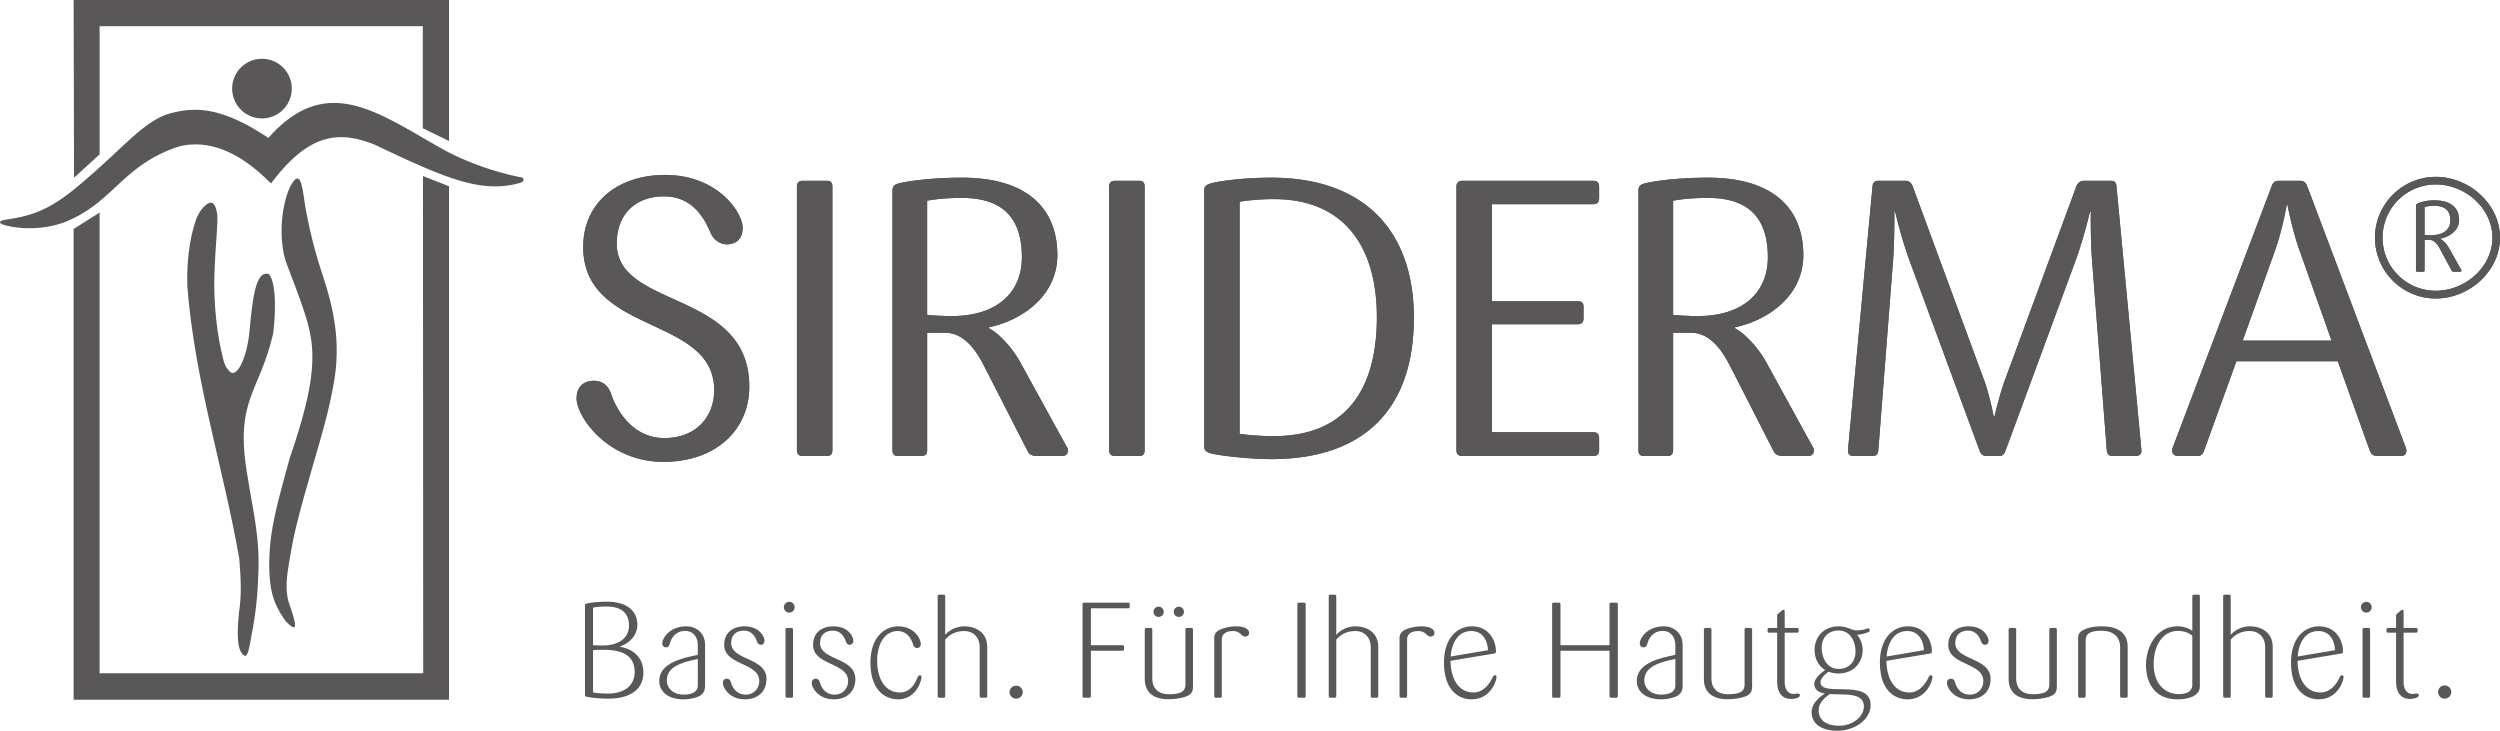
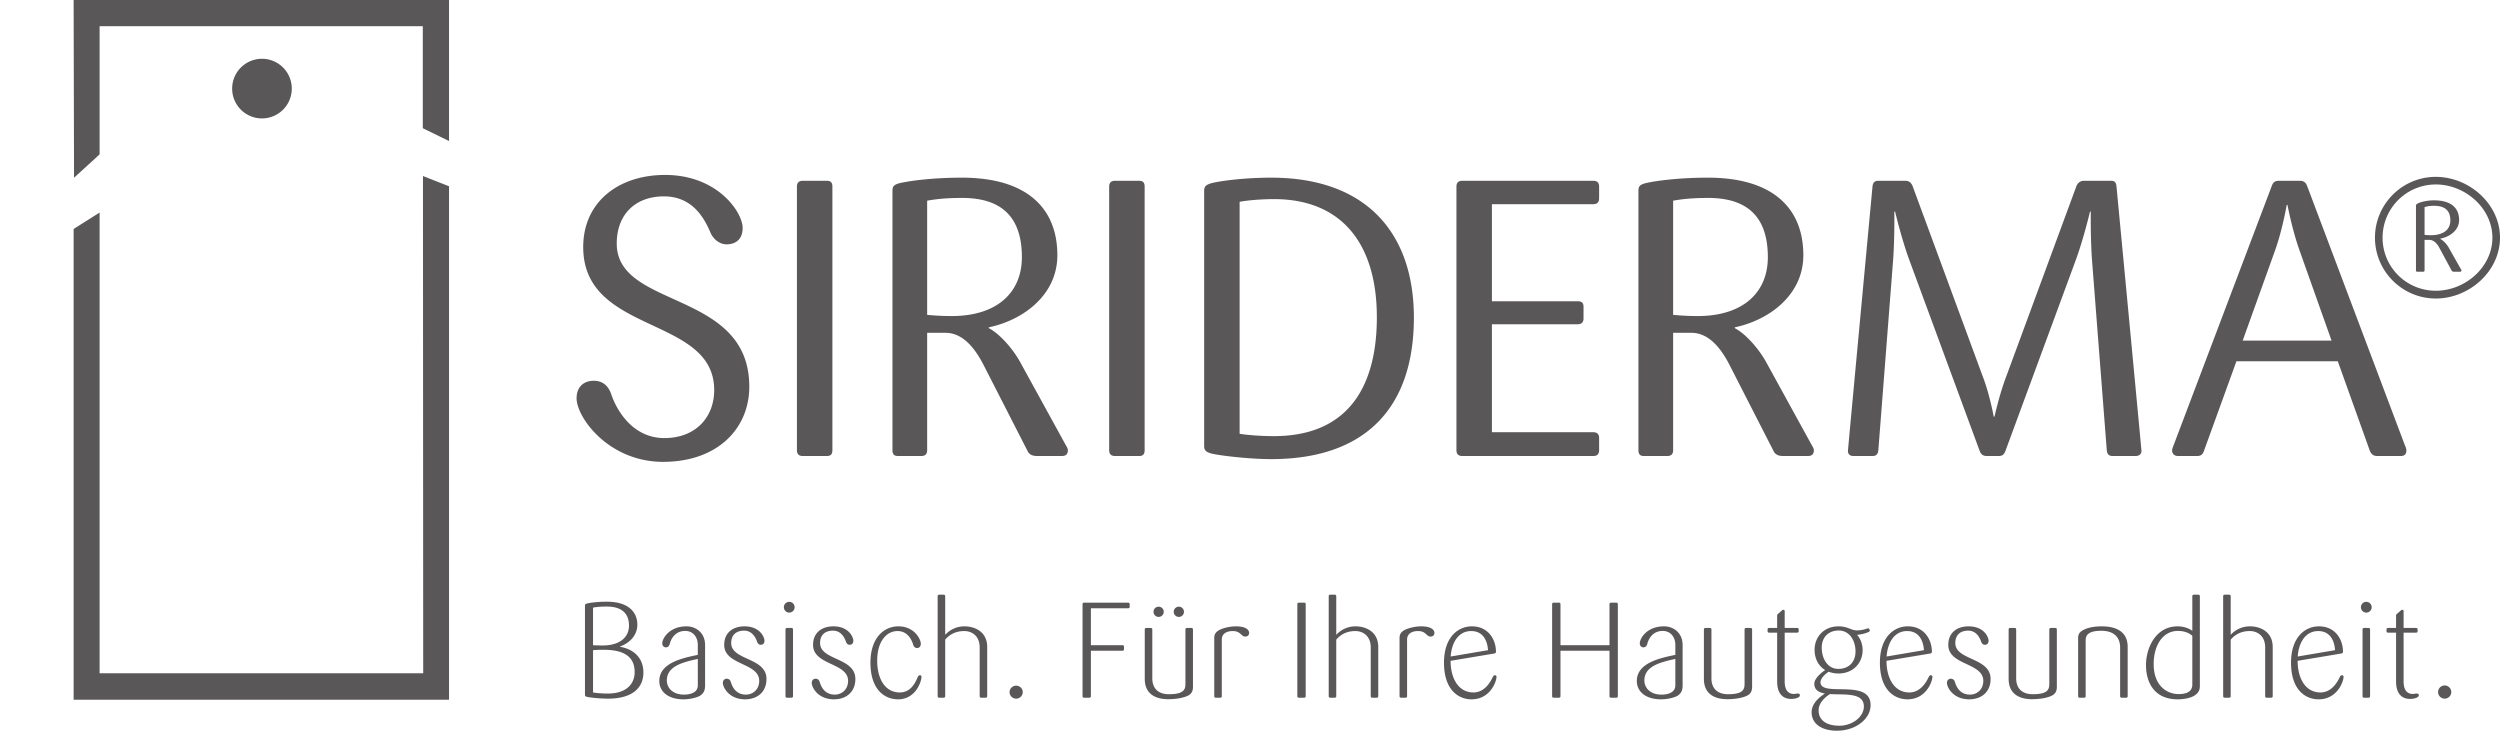
<svg xmlns="http://www.w3.org/2000/svg" viewBox="0 0 3762.36 1099.67">
  <path d="M908.3 977.87c-8.5 0-12.77.4-15.8.6v63.64c4.45.81 12.36 1.62 22.49 1.62 27.97 0 40.13-14.8 40.13-32.22 0-22.3-14.6-33.64-46.82-33.64zm4.87-65.05c-10.54 0-16.62.8-20.68 1.62v56.54c2.44.2 7.7.4 14.8.4 23.3 0 39.31-10.74 39.31-29.99 0-16.82-9.52-28.57-33.43-28.57zm1.82 138.61c-12.57 0-28.78-1.82-32.02-2.83-2.03-.61-2.63-1.42-2.63-3.25V911.6c0-1.82.6-2.63 2.63-3.24 3.44-1.02 15.4-2.84 30.2-2.84 33.43 0 46 16.42 46 34.45 0 17.23-12.77 28.17-26.14 33.04v.4c17.83 2.84 35.26 14.39 35.26 38.91 0 20.06-13.38 39.11-53.3 39.11M1050.17 991.65c-24.73 5.27-46.62 11.75-46.62 32.42 0 10.75 8.52 21.28 25.74 21.28 9.53 0 20.88-2.83 20.88-13.98zm4.05 54.92c-3.24 2.43-14.19 5.88-25.54 5.88-23.3 0-36.47-11.76-36.47-27.56 0-26.55 32.83-34.25 57.96-39.32v-14.8c0-12.56-7.7-21.27-18.85-21.27-15 0-21.28 11.55-23.3 19.25-.82 3.24-2.64 5.47-5.88 5.47-2.84 0-5.48-2.03-5.48-6.08 0-6.89 10.14-25.53 36.48-25.53 14.19 0 27.97 9.72 27.97 28.17v60.19c0 8.7-2.23 11.95-6.9 15.6M1121.3 1052.45c-24.32 0-33.44-18.24-33.44-24.52 0-4.67 3.04-6.49 5.88-6.49 3.24 0 5.27 2.03 6.08 4.86 3.04 10.14 9.53 19.05 22.7 19.05 10.74 0 20.06-7.9 20.06-20.67 0-27.56-52.69-23.3-52.69-54.1 0-19.06 13.78-27.97 30.6-27.97 23.1 0 30 16.21 30 21.68 0 4.46-2.84 6.08-5.48 6.08-3.04 0-4.66-2.03-5.67-4.66-2.43-7.1-7.9-16.62-19.46-16.62-12.16 0-19.45 6.69-19.45 18.65 0 26.34 53.1 21.48 53.1 54.1 0 19.05-13.18 30.6-32.23 30.6M1191.02 1050.01h-6.49c-1.62 0-2.43-.8-2.43-2.43v-100.1c0-1.63.81-2.44 2.43-2.44h6.49c1.62 0 2.43.8 2.43 2.43v100.11c0 1.62-.8 2.43-2.43 2.43zm-3.24-128.07a8.13 8.13 0 01-8.1-8.11c0-4.46 3.64-8.1 8.1-8.1 4.45 0 8.1 3.64 8.1 8.1 0 4.46-3.65 8.1-8.1 8.1M1255.06 1052.45c-24.32 0-33.44-18.24-33.44-24.52 0-4.67 3.04-6.49 5.88-6.49 3.24 0 5.27 2.03 6.08 4.86 3.04 10.14 9.52 19.05 22.7 19.05 10.74 0 20.06-7.9 20.06-20.67 0-27.56-52.7-23.3-52.7-54.1 0-19.06 13.79-27.97 30.6-27.97 23.11 0 30 16.21 30 21.68 0 4.46-2.83 6.08-5.47 6.08-3.04 0-4.66-2.03-5.67-4.66-2.43-7.1-7.9-16.62-19.46-16.62-12.16 0-19.45 6.69-19.45 18.65 0 26.34 53.1 21.48 53.1 54.1 0 19.05-13.18 30.6-32.23 30.6M1351.53 1052.45c-20.06 0-41.55-14.4-41.55-55.13 0-38.1 20.88-54.71 41.95-54.71 24.32 0 33.84 19.45 33.84 26.14 0 4.46-2.62 6.48-5.66 6.48-3.24 0-5.07-2.43-5.88-5.06-1.43-5.07-7.1-20.47-23.51-20.47-16.01 0-30.6 14.8-30.6 44.79 0 25.53 10.94 47.62 34.04 47.62 15.2 0 22.5-12.36 26.76-22.7.6-1.62 1.81-3.24 3.64-3.24 1.41 0 2.23 1.22 2.23 2.43 0 7.1-8.71 33.85-35.26 33.85M1483.25 1050.01h-6.48c-1.62 0-2.42-.8-2.42-2.43v-73.36c0-16.82-11.36-24.52-23.11-24.52-12.77 0-22.3 5.07-28.77 12.97v84.91c0 1.62-.82 2.43-2.44 2.43h-6.48c-1.63 0-2.44-.8-2.44-2.43V897.41c0-1.62.81-2.43 2.44-2.43h6.48c1.62 0 2.44.81 2.44 2.43v57.96a39.01 39.01 0 0128.77-12.76c17.23 0 34.45 9.12 34.45 31v73.97c0 1.62-.81 2.43-2.44 2.43M1529.27 1051.43a9.94 9.94 0 01-9.94-9.93 9.94 9.94 0 0119.87 0 9.95 9.95 0 01-9.93 9.93M1697.67 915.45h-55.94v55.53h47.43c1.63 0 2.43.8 2.43 2.43v3.45c0 1.62-.8 2.43-2.43 2.43h-47.43v68.3c0 1.61-.81 2.42-2.42 2.42h-7.71c-1.61 0-2.43-.8-2.43-2.43v-138.2c0-1.63.82-2.44 2.43-2.44h66.07c1.62 0 2.44.8 2.44 2.43v3.65c0 1.62-.82 2.43-2.44 2.43M1774.48 928.42a7.7 7.7 0 110-15.38 7.7 7.7 0 010 15.38zm-30.8 0a7.7 7.7 0 110-15.4 7.7 7.7 0 010 15.4zm44.79 118.15c-4.26 2.43-14.8 5.67-30.6 5.67-11.96 0-35.07-3.24-35.07-30.6v-74.17c0-1.62.81-2.43 2.44-2.43h6.48c1.63 0 2.43.8 2.43 2.43v73.16c0 16.21 9.73 24.12 24.93 24.12 22.5 0 24.93-6.9 24.93-15.81v-81.47c0-1.62.8-2.43 2.43-2.43h6.48c1.63 0 2.44.8 2.44 2.43v86.13c0 7.7-3.24 10.94-6.9 12.97M1873.99 958c-6.28 0-6.68-8.3-18.64-8.3-10.34 0-16.62 4.66-16.62 12.77v85.11c0 1.62-.81 2.43-2.44 2.43h-6.48c-1.62 0-2.44-.8-2.44-2.43v-87.34c0-5.88 2.44-9.32 7.71-12.16 5.07-2.64 15-5.47 24.93-5.47 14.19 0 19.86 4.86 19.86 9.93 0 2.83-1.83 5.47-5.88 5.47M1962.56 1050.01h-7.7c-1.63 0-2.43-.8-2.43-2.43v-138.2c0-1.63.8-2.44 2.42-2.44h7.71c1.61 0 2.43.8 2.43 2.43v138.21c0 1.62-.82 2.43-2.43 2.43M2071.79 1050.01h-6.48c-1.63 0-2.44-.8-2.44-2.43v-73.36c0-16.82-11.35-24.52-23.11-24.52-12.76 0-22.28 5.07-28.77 12.97v84.91c0 1.62-.82 2.43-2.43 2.43h-6.5c-1.6 0-2.42-.8-2.42-2.43V897.41c0-1.62.81-2.43 2.43-2.43h6.49c1.61 0 2.43.81 2.43 2.43v57.96a39.06 39.06 0 0128.77-12.76c17.23 0 34.45 9.12 34.45 31v73.97c0 1.62-.8 2.43-2.42 2.43M2152.85 958c-6.28 0-6.69-8.3-18.64-8.3-10.34 0-16.62 4.66-16.62 12.77v85.11c0 1.62-.82 2.43-2.43 2.43h-6.5c-1.6 0-2.42-.8-2.42-2.43v-87.34c0-5.88 2.43-9.32 7.7-12.16 5.07-2.64 15-5.47 24.93-5.47 14.18 0 19.86 4.86 19.86 9.93 0 2.83-1.82 5.47-5.88 5.47M2214.05 949.7c-19.85 0-29.58 18.44-30.8 38.3l56.14-9.52c-1.02-15-7.91-28.78-25.34-28.78zm.61 102.75c-20.06 0-41.55-14.4-41.55-55.13 0-38.1 20.88-54.71 41.95-54.71 25.54 0 36.28 20.87 36.28 38.1 0 2.23-1.21 2.63-4.04 3.04l-64.25 10.74c0 25.13 10.94 47.62 34.46 47.62 14.78 0 23.9-12.36 28.76-22.7.82-1.62 1.84-3.24 3.65-3.24 1.42 0 2.24 1.22 2.24 2.43 0 7.1-9.53 33.85-37.5 33.85M2432.33 1050.01h-7.7c-1.62 0-2.44-.8-2.44-2.43v-68.3h-73.76v68.3c0 1.62-.81 2.43-2.44 2.43h-7.7c-1.62 0-2.43-.8-2.43-2.43v-138.2c0-1.63.81-2.44 2.44-2.44h7.7c1.62 0 2.43.8 2.43 2.43v61.6h73.76v-61.6c0-1.62.82-2.43 2.45-2.43h7.69c1.63 0 2.43.8 2.43 2.43v138.21c0 1.62-.8 2.43-2.43 2.43M2521.29 991.65c-24.72 5.27-46.61 11.75-46.61 32.42 0 10.75 8.51 21.28 25.73 21.28 9.53 0 20.88-2.83 20.88-13.98zm4.05 54.92c-3.23 2.43-14.18 5.88-25.52 5.88-23.32 0-36.5-11.76-36.5-27.56 0-26.55 32.84-34.25 57.97-39.32v-14.8c0-12.56-7.71-21.27-18.85-21.27-14.99 0-21.27 11.55-23.3 19.25-.81 3.24-2.64 5.47-5.87 5.47-2.85 0-5.49-2.03-5.49-6.08 0-6.89 10.13-25.53 36.48-25.53 14.2 0 27.98 9.72 27.98 28.17v60.19c0 8.7-2.22 11.95-6.9 15.6M2629.93 1046.57c-4.26 2.43-14.79 5.67-30.6 5.67-11.96 0-35.06-3.24-35.06-30.6v-74.17c0-1.62.8-2.43 2.42-2.43h6.49c1.63 0 2.44.8 2.44 2.43v73.16c0 16.21 9.72 24.12 24.91 24.12 22.5 0 24.95-6.9 24.95-15.81v-81.47c0-1.62.8-2.43 2.42-2.43h6.48c1.63 0 2.44.8 2.44 2.43v86.13c0 7.7-3.24 10.94-6.9 12.97M2695.38 1051.84c-7.3 0-20.87-3.04-20.87-26.35v-73.36h-11.97c-1.61 0-2.43-.8-2.43-2.43v-2.23c0-1.62.82-2.43 2.43-2.43h11.97V926.6c0-.81.2-1.83 1.2-2.64l6.5-5.67a3 3 0 011.62-.61c1.21 0 2.03.81 2.03 2.03v25.33h18.64c1.61 0 2.43.81 2.43 2.43v2.23c0 1.62-.82 2.43-2.43 2.43h-18.64v73.36c0 16.01 7.89 18.85 13.77 18.85 2.63 0 3.86-.6 5.89-.6 2.42 0 3.24 1.2 3.24 2.63 0 2.83-5.27 5.47-13.38 5.47M2767.11 948.89c-15.6 0-25.53 10.34-25.53 25.94 0 15 7.91 31.82 25.13 31.82 15.8 0 25.74-10.54 25.74-26.35 0-15-8.1-31.41-25.34-31.41zm-13.18 95.65c-7.89 5.07-17 13.58-17 24.52 0 14.4 11.15 23.1 31.2 23.1 19.67 0 36.89-13.37 36.89-28.97 0-21.48-29.19-17.23-51.09-18.65zm10.56 55.13c-22.72 0-38.1-10.14-38.1-27.77 0-13.37 11.76-22.9 20.06-28.17-9.32-1.62-16.02-5.47-16.02-14.8 0-8.3 11.97-17.82 16.42-20.46-10.14-6.08-16-17.43-16-30.4 0-19.86 14.17-35.46 36.07-35.46 13.58 0 19.24 6.08 26.96 6.08 6.48 0 11.93-1.22 15.6-2.64.6-.2 1.41-.4 1.83-.4 1 0 1.6.4 2.02 1.21.4.81.6 1.42.6 2.03 0 1.01-.6 1.62-1.83 2.23-3.44 1.62-9.91 3.65-17.22 4.25a35.77 35.77 0 018.3 22.7c0 19.86-14.38 35.47-36.26 35.47a38.72 38.72 0 01-14.8-2.64c-3.64 2.03-12.37 9.53-12.37 15.81 0 10.34 14.8 10.34 31.42 10.54 20.67.4 43.97 1.21 43.97 23.91 0 20.47-21.88 38.5-50.65 38.5M2870.09 949.7c-19.88 0-29.58 18.44-30.8 38.3l56.13-9.52c-1.01-15-7.9-28.78-25.33-28.78zm.6 102.75c-20.05 0-41.53-14.4-41.53-55.13 0-38.1 20.86-54.71 41.95-54.71 25.53 0 36.27 20.87 36.27 38.1 0 2.23-1.23 2.63-4.05 3.04l-64.25 10.74c0 25.13 10.94 47.62 34.45 47.62 14.8 0 23.91-12.36 28.78-22.7.8-1.62 1.82-3.24 3.64-3.24 1.43 0 2.23 1.22 2.23 2.43 0 7.1-9.53 33.85-37.48 33.85M2963.5 1052.45c-24.33 0-33.44-18.24-33.44-24.52 0-4.67 3.03-6.49 5.88-6.49 3.23 0 5.27 2.03 6.08 4.86 3.03 10.14 9.52 19.05 22.7 19.05 10.73 0 20.05-7.9 20.05-20.67 0-27.56-52.7-23.3-52.7-54.1 0-19.06 13.8-27.97 30.6-27.97 23.13 0 30.02 16.21 30.02 21.68 0 4.46-2.85 6.08-5.5 6.08-3.03 0-4.64-2.03-5.66-4.66-2.44-7.1-7.9-16.62-19.44-16.62-12.17 0-19.46 6.69-19.46 18.65 0 26.34 53.1 21.48 53.1 54.1 0 19.06-13.18 30.6-32.23 30.6M3088.54 1046.57c-4.25 2.43-14.8 5.67-30.6 5.67-11.96 0-35.05-3.24-35.05-30.6v-74.17c0-1.62.8-2.43 2.43-2.43h6.48c1.63 0 2.43.81 2.43 2.43v73.16c0 16.21 9.72 24.12 24.93 24.12 22.49 0 24.94-6.9 24.94-15.81v-81.47c0-1.62.8-2.43 2.41-2.43h6.5c1.6 0 2.43.81 2.43 2.43v86.13c0 7.7-3.25 10.94-6.9 12.97M3199.6 1050.01h-6.48c-1.61 0-2.44-.8-2.44-2.43v-73.36c0-12.16-6.46-24.93-28.36-24.93-22.1 0-23.52 8.52-23.52 15.2v83.1c0 1.61-.8 2.42-2.41 2.42h-6.5c-1.62 0-2.42-.8-2.42-2.43v-87.34c0-5.88 2.22-9.12 7.48-11.96 5.68-3.04 14.18-5.67 28.17-5.67 14.6 0 38.92 3.64 38.92 31v73.97c0 1.62-.8 2.43-2.44 2.43M3299.3 956.8c-4.24-3.65-10.94-7.3-21.67-7.3-22.9 0-36.47 21.88-36.47 49.85 0 32.63 19.84 45.2 37.49 45.2 13.97 0 20.66-4.87 20.66-14.4zm4.47 89.16c-5.07 3.85-15.2 6.49-26.54 6.49-35.26 0-47.63-25.54-47.63-51.68 0-24.72 13.97-58.16 47.63-58.16 11.13 0 19.05 4.46 22.08 6.69v-51.88c0-1.63.8-2.44 2.43-2.44h6.5c1.6 0 2.42.81 2.42 2.44v134.76c0 6.49-2.03 10.13-6.89 13.78M3417.87 1050.01h-6.48c-1.62 0-2.44-.8-2.44-2.43v-73.36c0-16.82-11.33-24.52-23.1-24.52-12.76 0-22.28 5.07-28.77 12.97v84.91c0 1.62-.82 2.43-2.43 2.43h-6.49c-1.61 0-2.43-.8-2.43-2.43V897.41c0-1.62.82-2.43 2.43-2.43h6.49c1.61 0 2.43.81 2.43 2.43v57.96a39.02 39.02 0 0128.77-12.76c17.23 0 34.45 9.12 34.45 31v73.97c0 1.62-.81 2.43-2.43 2.43M3488.8 949.7c-19.86 0-29.58 18.44-30.8 38.3l56.14-9.52c-1.02-15-7.9-28.78-25.34-28.78zm.6 102.75c-20.05 0-41.53-14.4-41.53-55.13 0-38.1 20.88-54.71 41.95-54.71 25.53 0 36.26 20.87 36.26 38.1 0 2.23-1.2 2.63-4.04 3.04l-64.24 10.74c0 25.13 10.95 47.62 34.44 47.62 14.8 0 23.93-12.36 28.78-22.7.82-1.62 1.84-3.24 3.66-3.24 1.4 0 2.23 1.22 2.23 2.43 0 7.1-9.52 33.85-37.5 33.85M3564.4 1050.01h-6.48c-1.62 0-2.43-.8-2.43-2.43v-100.1c0-1.63.81-2.44 2.43-2.44h6.48c1.62 0 2.43.81 2.43 2.43v100.11c0 1.62-.8 2.43-2.43 2.43zm-3.24-128.07a8.12 8.12 0 01-8.1-8.11c0-4.46 3.64-8.1 8.1-8.1 4.47 0 8.1 3.64 8.1 8.1 0 4.46-3.63 8.1-8.1 8.1M3626.83 1051.84c-7.28 0-20.89-3.04-20.89-26.35v-73.36H3594c-1.63 0-2.44-.8-2.44-2.43v-2.23c0-1.62.8-2.43 2.44-2.43h11.94V926.6c0-.81.2-1.83 1.23-2.64l6.48-5.67c.2-.2 1.03-.61 1.63-.61 1.2 0 2.01.81 2.01 2.03v25.33h18.67c1.6 0 2.41.8 2.41 2.43v2.23c0 1.62-.8 2.43-2.41 2.43h-18.67v73.36c0 16.01 7.9 18.85 13.8 18.85 2.64 0 3.84-.6 5.87-.6 2.44 0 3.24 1.2 3.24 2.63 0 2.83-5.27 5.47-13.37 5.47M3679.1 1051.43a9.94 9.94 0 01-9.91-9.93 9.94 9.94 0 019.91-9.93 9.95 9.95 0 019.94 9.93 9.95 9.95 0 01-9.94 9.93M997.97 695.06c-82.13 0-130.24-66.88-130.24-95.63 0-17.01 10.56-26.4 25.82-26.4 14.08 0 22.29 8.22 26.4 20.54 8.8 25.81 33.44 65.7 79.78 65.7 48.7 0 75.1-32.85 75.1-72.16 0-112.64-197.12-82.72-197.12-215.3 0-68.06 53.38-108.54 123.2-108.54 79.2 0 116.74 56.32 116.74 79.79 0 17.01-10.56 24.64-24.05 24.64-11.15 0-20.53-8.21-24.64-18.19-9.97-23.46-28.16-53.97-69.81-53.97-42.83 0-70.99 26.99-70.99 70.99 0 99.14 199.47 69.22 199.47 215.3 0 63.95-48.7 113.23-129.66 113.23M1244.49 686.26h-36.37c-5.87 0-8.8-2.93-8.8-8.8V280.87c0-5.86 2.93-8.8 8.8-8.8h36.37c5.87 0 8.21 2.94 8.21 8.8v396.6c0 5.86-2.34 8.8-8.21 8.8M1448.12 297.89c-28.16 0-42.24 2.34-52.8 4.1v171.9c7.63.58 19.36 1.76 36.96 1.76 68.64 0 105.6-35.79 105.6-88.6 0-58.07-28.16-89.16-89.76-89.16zm150.19 388.37h-37.55c-7.04 0-11.73-2.35-14.08-7.04l-66.3-129.65c-11.14-21.71-29.33-48.7-57.49-48.7h-27.57v176.6c0 5.86-2.93 8.8-8.8 8.8h-35.2c-5.87 0-8.21-2.94-8.21-8.8V287.32c0-6.46 1.76-8.8 8.8-11.15 10.56-2.93 46.93-8.8 95.62-8.8 99.74 0 143.74 47.52 143.74 116.75 0 59.25-50.46 97.38-103.26 108.53v1.17c14.08 7.04 34.03 27.58 46.94 50.46l68.64 124.96c1.76 2.93 3.52 5.86 3.52 8.21 0 5.87-2.94 8.8-8.8 8.8M1714.4 686.26h-36.37c-5.87 0-8.8-2.93-8.8-8.8V280.87c0-5.86 2.93-8.8 8.8-8.8h36.37c5.87 0 8.21 2.94 8.21 8.8v396.6c0 5.86-2.34 8.8-8.21 8.8M1917.2 299.65c-21.12 0-44 2.34-51.63 4.1v349.07c10.56 1.76 30.51 3.52 51.63 3.52 107.36 0 154.88-69.23 154.88-178.93 0-109.71-52.21-177.76-154.88-177.76zm-4.1 391.3c-35.2 0-81.55-5.86-91.53-8.8-7.04-2.34-9.38-4.69-9.38-11.14V287.33c0-6.46 2.34-8.8 9.38-11.15 8.8-2.93 46.94-8.8 91.52-8.8 143.15 0 214.72 83.3 214.72 210.61 0 134.35-71.57 212.96-214.72 212.96M2397.78 686.26h-197.12c-5.88 0-8.8-2.93-8.8-8.8V280.87c0-5.87 2.92-8.8 8.8-8.8h197.12c5.86 0 8.8 2.93 8.8 8.8v17.6c0 5.87-2.94 8.8-8.8 8.8h-152.53v146.08h129.07c5.86 0 8.8 2.35 8.8 8.22v17.6c0 5.86-2.94 8.8-8.8 8.8h-129.07v162.5h152.53c5.86 0 8.8 2.94 8.8 8.8v18.2c0 5.86-2.94 8.8-8.8 8.8M2570.77 297.89c-28.17 0-42.25 2.35-52.8 4.1v171.9c7.62.59 19.36 1.76 36.96 1.76 68.63 0 105.59-35.79 105.59-88.59 0-58.08-28.15-89.17-89.75-89.17zm150.19 388.37h-37.55c-7.05 0-11.74-2.34-14.08-7.04l-66.3-129.65c-11.14-21.7-29.33-48.7-57.5-48.7h-27.56v176.6c0 5.86-2.93 8.8-8.81 8.8h-35.2c-5.86 0-8.2-2.94-8.2-8.8V287.32c0-6.45 1.75-8.8 8.78-11.15 10.57-2.93 46.95-8.8 95.65-8.8 99.72 0 143.72 47.52 143.72 116.75 0 59.25-50.46 97.38-103.25 108.53v1.18c14.07 7.04 34.02 27.57 46.93 50.45l68.64 124.96c1.76 2.93 3.52 5.87 3.52 8.21 0 5.87-2.93 8.8-8.8 8.8M3214 686.26h-34.63c-5.85 0-8.2-2.93-8.8-8.8l-22.28-286.88c-2.35-32.85-1.76-72.16-1.76-72.16h-1.18s-9.38 39.9-21.12 72.16l-106.17 288.06c-2.36 5.86-4.71 7.62-10.58 7.62h-17c-5.88 0-8.8-1.76-11.16-7.62l-106.17-288.06c-11.75-32.27-21.14-72.16-21.14-72.16h-1.16s.59 39.3-1.76 72.16l-22.3 286.88c-.58 5.87-2.93 8.8-8.8 8.8h-28.75c-5.28 0-8.2-2.93-8.2-7.62 0-2.35 36.95-397.77 36.95-397.77.59-5.86 2.94-8.8 8.8-8.8h41.06c5.3 0 8.82 3.52 10.58 8.22l106.17 288.05c9.99 26.4 15.84 58.67 15.84 58.67h1.19s7.03-32.27 17-58.67l106.2-288.05c1.75-4.7 5.87-8.22 11.14-8.22h41.07c5.85 0 7.61 2.94 8.2 8.8 0 0 37.55 395.42 37.55 397.77 0 4.69-3.52 7.62-8.8 7.62M3460.75 377.09c-11.16-31.1-18.2-68.64-18.2-68.64h-1.16s-6.46 37.54-17.62 68.64L3375.1 512.6h133.75zm152.52 309.17h-35.77c-5.29 0-8.82-2.34-11.15-8.21l-48.1-134.35H3365.7l-48.68 134.35c-1.78 5.28-4.11 8.21-10.58 8.21h-28.75c-5.86 0-8.8-4.1-8.8-8.21 0-2.35 1.18-5.28 2.36-8.21l147.26-388.97c1.75-5.28 4.11-8.8 11.13-8.8h31.68c6.47 0 9.4 3.52 11.16 8.8l146.66 388.97c1.17 2.34 2.35 5.86 2.35 8.2 0 4.7-2.35 8.22-8.22 8.22M3663 309.7c-7.46 0-11.68 1.25-14.17 2v41.78c2.23.25 4.98.5 9.46.5 19.13 0 29.34-8.7 29.34-22.14 0-14.43-7.46-22.14-24.63-22.14zm39.3 99.25h-8.95c-1.98 0-3.23-.75-3.74-1.74l-18.14-33.58c-2.98-5.72-7.96-12.69-15.93-12.69h-6.71v45.77c0 1.5-.74 2.24-2.24 2.24h-8.7c-1.5 0-1.99-.75-1.99-2.24v-97c0-1.5.48-2.25 2.24-3.24 2.72-1.74 12.92-4.98 24.86-4.98 26.38 0 37.83 11.94 37.83 29.6 0 15.18-13.69 25.37-28.62 28.11v.25c3.74 1.74 9.2 6.71 12.7 12.69l18.39 32.58c.5.75 1 1.24 1 1.99 0 1.5-.5 2.24-2 2.24zm-36.56-131.33a80.04 80.04 0 00-80.09 80.09c0 44.27 35.82 79.84 80.1 79.84 44.27 0 85.17-35.57 85.17-79.84 0-44.28-40.9-80.1-85.18-80.1zm0 171.62c-50.5 0-91.54-41.04-91.54-91.53 0-50.5 41.04-91.54 91.54-91.54 50.48 0 96.63 41.05 96.63 91.54 0 50.5-46.15 91.53-96.63 91.53M636.54 264.9l.36 748.36h-487V319.88l-39.1 24.72v708.46h564.97V280.35zm39.23-52.61V-.01H110.8l.61 267.51 38.5-35.2V39.43H636.3v153.54l39.48 19.3" fill="#5a5758" />
  <path d="M394.25 88.46a44.87 44.87 0 010 89.75 44.86 44.86 0 01-44.86-44.88 44.85 44.85 0 0144.86-44.87" fill="#5a5758" />
-   <path d="M9.53 330.43c35.51-5.16 62.28-13.06 102.85-46.2 73.1-59.68 103.72-104.51 147.73-114.64 33.5-7.99 72.25-9.76 143.76 37.93 87.87-99.32 165.68-37.08 261.93 16.7 35.7 19.93 81.73 35.7 118.83 42.7 3.13.6 4.55 3.58 1.78 6.6a21.66 21.66 0 01-5.57 2.25c-57.47 15.4-110.99-7.58-216.7-57.96-53.97-21.6-99.55-17.6-156.1 58.16-8.6-6.86-57.87-63.1-121.3-58.32-9.36.33-19 3.18-23.61 4.85-79.77 29.07-92.9 81.09-162.13 110.35-23.77 10.04-59.95 14.66-92.63 6.31-12.33-3.16-10.27-7.08 1.16-8.73" fill="#5a5758" fill-rule="evenodd" />
-   <path d="M295.77 328.18c5.08-10.07 6.99-12.57 9.78-15.59 13.18-14.22 18.6-6.35 20.83 7.23 2.85 9.6-2.59 50.02-3.77 96.69-1.03 40.7 3.76 87.75 13.5 124.63 2.9 11.05 6.01 14.27 10.43 18.8 10.97 8.52 25.87-23.83 29.14-63.77 4.24-42.3 8.28-91 29.21-83.56 12.65 15.3 9 71.06 6 90.3-21.34 90.74-58.72 98.86-38.03 215.92 5.98 41.85 19.65 89.75 15.57 151.98-.14 1.62-.29 38.7-10.87 90.4-1.53 7.42-3.93 28.17-9.52 25.63-12.1-5.94-11.46-35.9-8.19-66.83 3.83-23.93 2.76-49.13.2-79.45-24.32-138.57-66.84-266.23-78.16-410.02-1.3-47.4 6.2-80.59 13.88-102.36M437.8 278.8c-10.65 20.08-18.78 62.5-10.88 102.49 1.78 8.3 3.43 12.9 5.9 19.44 29.4 77.21 40.67 105.43 36.45 155.46-2.7 32.17-12.16 71.9-33.62 134.44-16.9 63.6-31.04 105.71-30.48 163.6 1.06 31.62 3.87 50.6 24.07 79.86 21.99 23.31 15.59 2.12 5.87-25.93-6.77-19.55-3.12-43.51.13-62.57 6.7-41.54 12.85-63.61 22.3-98.14 14.71-53.82 34.64-114.72 42.7-159.66 13.07-61.95 5.54-112.83-14.35-172.73-14.3-43.05-20.88-74.13-26.5-104-5.3-39.38-8.35-54.46-21.58-32.25" fill="#5a5758" fill-rule="evenodd" />
-   <path d="M997.97 695.06c-82.13 0-130.24-66.88-130.24-95.63 0-17.01 10.56-26.4 25.82-26.4 14.08 0 22.29 8.22 26.4 20.54 8.8 25.81 33.44 65.7 79.78 65.7 48.7 0 75.1-32.85 75.1-72.16 0-112.64-197.12-82.72-197.12-215.3 0-68.06 53.38-108.54 123.2-108.54 79.2 0 116.74 56.32 116.74 79.79 0 17.01-10.56 24.64-24.05 24.64-11.15 0-20.53-8.21-24.64-18.19-9.97-23.46-28.16-53.97-69.81-53.97-42.83 0-70.99 26.99-70.99 70.99 0 99.14 199.47 69.22 199.47 215.3 0 63.95-48.7 113.23-129.66 113.23M1244.49 686.26h-36.37c-5.87 0-8.8-2.93-8.8-8.8V280.87c0-5.86 2.93-8.8 8.8-8.8h36.37c5.87 0 8.21 2.94 8.21 8.8v396.6c0 5.86-2.34 8.8-8.21 8.8M1448.12 297.89c-28.16 0-42.24 2.34-52.8 4.1v171.9c7.63.58 19.36 1.76 36.96 1.76 68.64 0 105.6-35.79 105.6-88.6 0-58.07-28.16-89.16-89.76-89.16zm150.19 388.37h-37.55c-7.04 0-11.73-2.35-14.08-7.04l-66.3-129.65c-11.14-21.71-29.33-48.7-57.49-48.7h-27.57v176.6c0 5.86-2.93 8.8-8.8 8.8h-35.2c-5.87 0-8.21-2.94-8.21-8.8V287.32c0-6.46 1.76-8.8 8.8-11.15 10.56-2.93 46.93-8.8 95.62-8.8 99.74 0 143.74 47.52 143.74 116.75 0 59.25-50.46 97.38-103.26 108.53v1.17c14.08 7.04 34.03 27.58 46.94 50.46l68.64 124.96c1.76 2.93 3.52 5.86 3.52 8.21 0 5.87-2.94 8.8-8.8 8.8M1714.4 686.26h-36.37c-5.87 0-8.8-2.93-8.8-8.8V280.87c0-5.86 2.93-8.8 8.8-8.8h36.37c5.87 0 8.21 2.94 8.21 8.8v396.6c0 5.86-2.34 8.8-8.21 8.8M1917.2 299.65c-21.12 0-44 2.34-51.63 4.1v349.07c10.56 1.76 30.51 3.52 51.63 3.52 107.36 0 154.88-69.23 154.88-178.93 0-109.71-52.21-177.76-154.88-177.76zm-4.1 391.3c-35.2 0-81.55-5.86-91.53-8.8-7.04-2.34-9.38-4.69-9.38-11.14V287.33c0-6.46 2.34-8.8 9.38-11.15 8.8-2.93 46.94-8.8 91.52-8.8 143.15 0 214.72 83.3 214.72 210.61 0 134.35-71.57 212.96-214.72 212.96M2397.78 686.26h-197.12c-5.88 0-8.8-2.93-8.8-8.8V280.87c0-5.87 2.92-8.8 8.8-8.8h197.12c5.86 0 8.8 2.93 8.8 8.8v17.6c0 5.87-2.94 8.8-8.8 8.8h-152.53v146.08h129.07c5.86 0 8.8 2.35 8.8 8.22v17.6c0 5.86-2.94 8.8-8.8 8.8h-129.07v162.5h152.53c5.86 0 8.8 2.94 8.8 8.8v18.2c0 5.86-2.94 8.8-8.8 8.8M2570.77 297.89c-28.17 0-42.25 2.35-52.8 4.1v171.9c7.62.59 19.36 1.76 36.96 1.76 68.63 0 105.59-35.79 105.59-88.59 0-58.08-28.15-89.17-89.75-89.17zm150.19 388.37h-37.55c-7.05 0-11.74-2.34-14.08-7.04l-66.3-129.65c-11.14-21.7-29.33-48.7-57.5-48.7h-27.56v176.6c0 5.86-2.93 8.8-8.81 8.8h-35.2c-5.86 0-8.2-2.94-8.2-8.8V287.32c0-6.45 1.75-8.8 8.78-11.15 10.57-2.93 46.95-8.8 95.65-8.8 99.72 0 143.72 47.52 143.72 116.75 0 59.25-50.46 97.38-103.25 108.53v1.18c14.07 7.04 34.02 27.57 46.93 50.45l68.64 124.96c1.76 2.93 3.52 5.87 3.52 8.21 0 5.87-2.93 8.8-8.8 8.8M3214 686.26h-34.63c-5.85 0-8.2-2.93-8.8-8.8l-22.28-286.88c-2.35-32.85-1.76-72.16-1.76-72.16h-1.18s-9.38 39.9-21.12 72.16l-106.17 288.06c-2.36 5.86-4.71 7.62-10.58 7.62h-17c-5.88 0-8.8-1.76-11.16-7.62l-106.17-288.06c-11.75-32.27-21.14-72.16-21.14-72.16h-1.16s.59 39.3-1.76 72.16l-22.3 286.88c-.58 5.87-2.93 8.8-8.8 8.8h-28.75c-5.28 0-8.2-2.93-8.2-7.62 0-2.35 36.95-397.77 36.95-397.77.59-5.86 2.94-8.8 8.8-8.8h41.06c5.3 0 8.82 3.52 10.58 8.22l106.17 288.05c9.99 26.4 15.84 58.67 15.84 58.67h1.19s7.03-32.27 17-58.67l106.2-288.05c1.75-4.7 5.87-8.22 11.14-8.22h41.07c5.85 0 7.61 2.94 8.2 8.8 0 0 37.55 395.42 37.55 397.77 0 4.69-3.52 7.62-8.8 7.62M3460.75 377.09c-11.16-31.1-18.2-68.64-18.2-68.64h-1.16s-6.46 37.54-17.62 68.64L3375.1 512.6h133.75zm152.52 309.17h-35.77c-5.29 0-8.82-2.34-11.15-8.21l-48.1-134.35H3365.7l-48.68 134.35c-1.78 5.28-4.11 8.21-10.58 8.21h-28.75c-5.86 0-8.8-4.1-8.8-8.21 0-2.35 1.18-5.28 2.36-8.21l147.26-388.97c1.75-5.28 4.11-8.8 11.13-8.8h31.68c6.47 0 9.4 3.52 11.16 8.8l146.66 388.97c1.17 2.34 2.35 5.86 2.35 8.2 0 4.7-2.35 8.22-8.22 8.22M3663 309.7c-7.46 0-11.68 1.25-14.17 2v41.78c2.23.25 4.98.5 9.46.5 19.13 0 29.34-8.7 29.34-22.14 0-14.43-7.46-22.14-24.63-22.14zm39.3 99.25h-8.95c-1.98 0-3.23-.75-3.74-1.74l-18.14-33.58c-2.98-5.72-7.96-12.69-15.93-12.69h-6.71v45.77c0 1.5-.74 2.24-2.24 2.24h-8.7c-1.5 0-1.99-.75-1.99-2.24v-97c0-1.5.48-2.25 2.24-3.24 2.72-1.74 12.92-4.98 24.86-4.98 26.38 0 37.83 11.94 37.83 29.6 0 15.18-13.69 25.37-28.62 28.11v.25c3.74 1.74 9.2 6.71 12.7 12.69l18.39 32.58c.5.75 1 1.24 1 1.99 0 1.5-.5 2.24-2 2.24zm-36.56-131.33a80.04 80.04 0 00-80.09 80.09c0 44.27 35.82 79.84 80.1 79.84 44.27 0 85.17-35.57 85.17-79.84 0-44.28-40.9-80.1-85.18-80.1zm0 171.62c-50.5 0-91.54-41.04-91.54-91.53 0-50.5 41.04-91.54 91.54-91.54 50.48 0 96.63 41.05 96.63 91.54 0 50.5-46.15 91.53-96.63 91.53" fill="#5a5758" />
</svg>